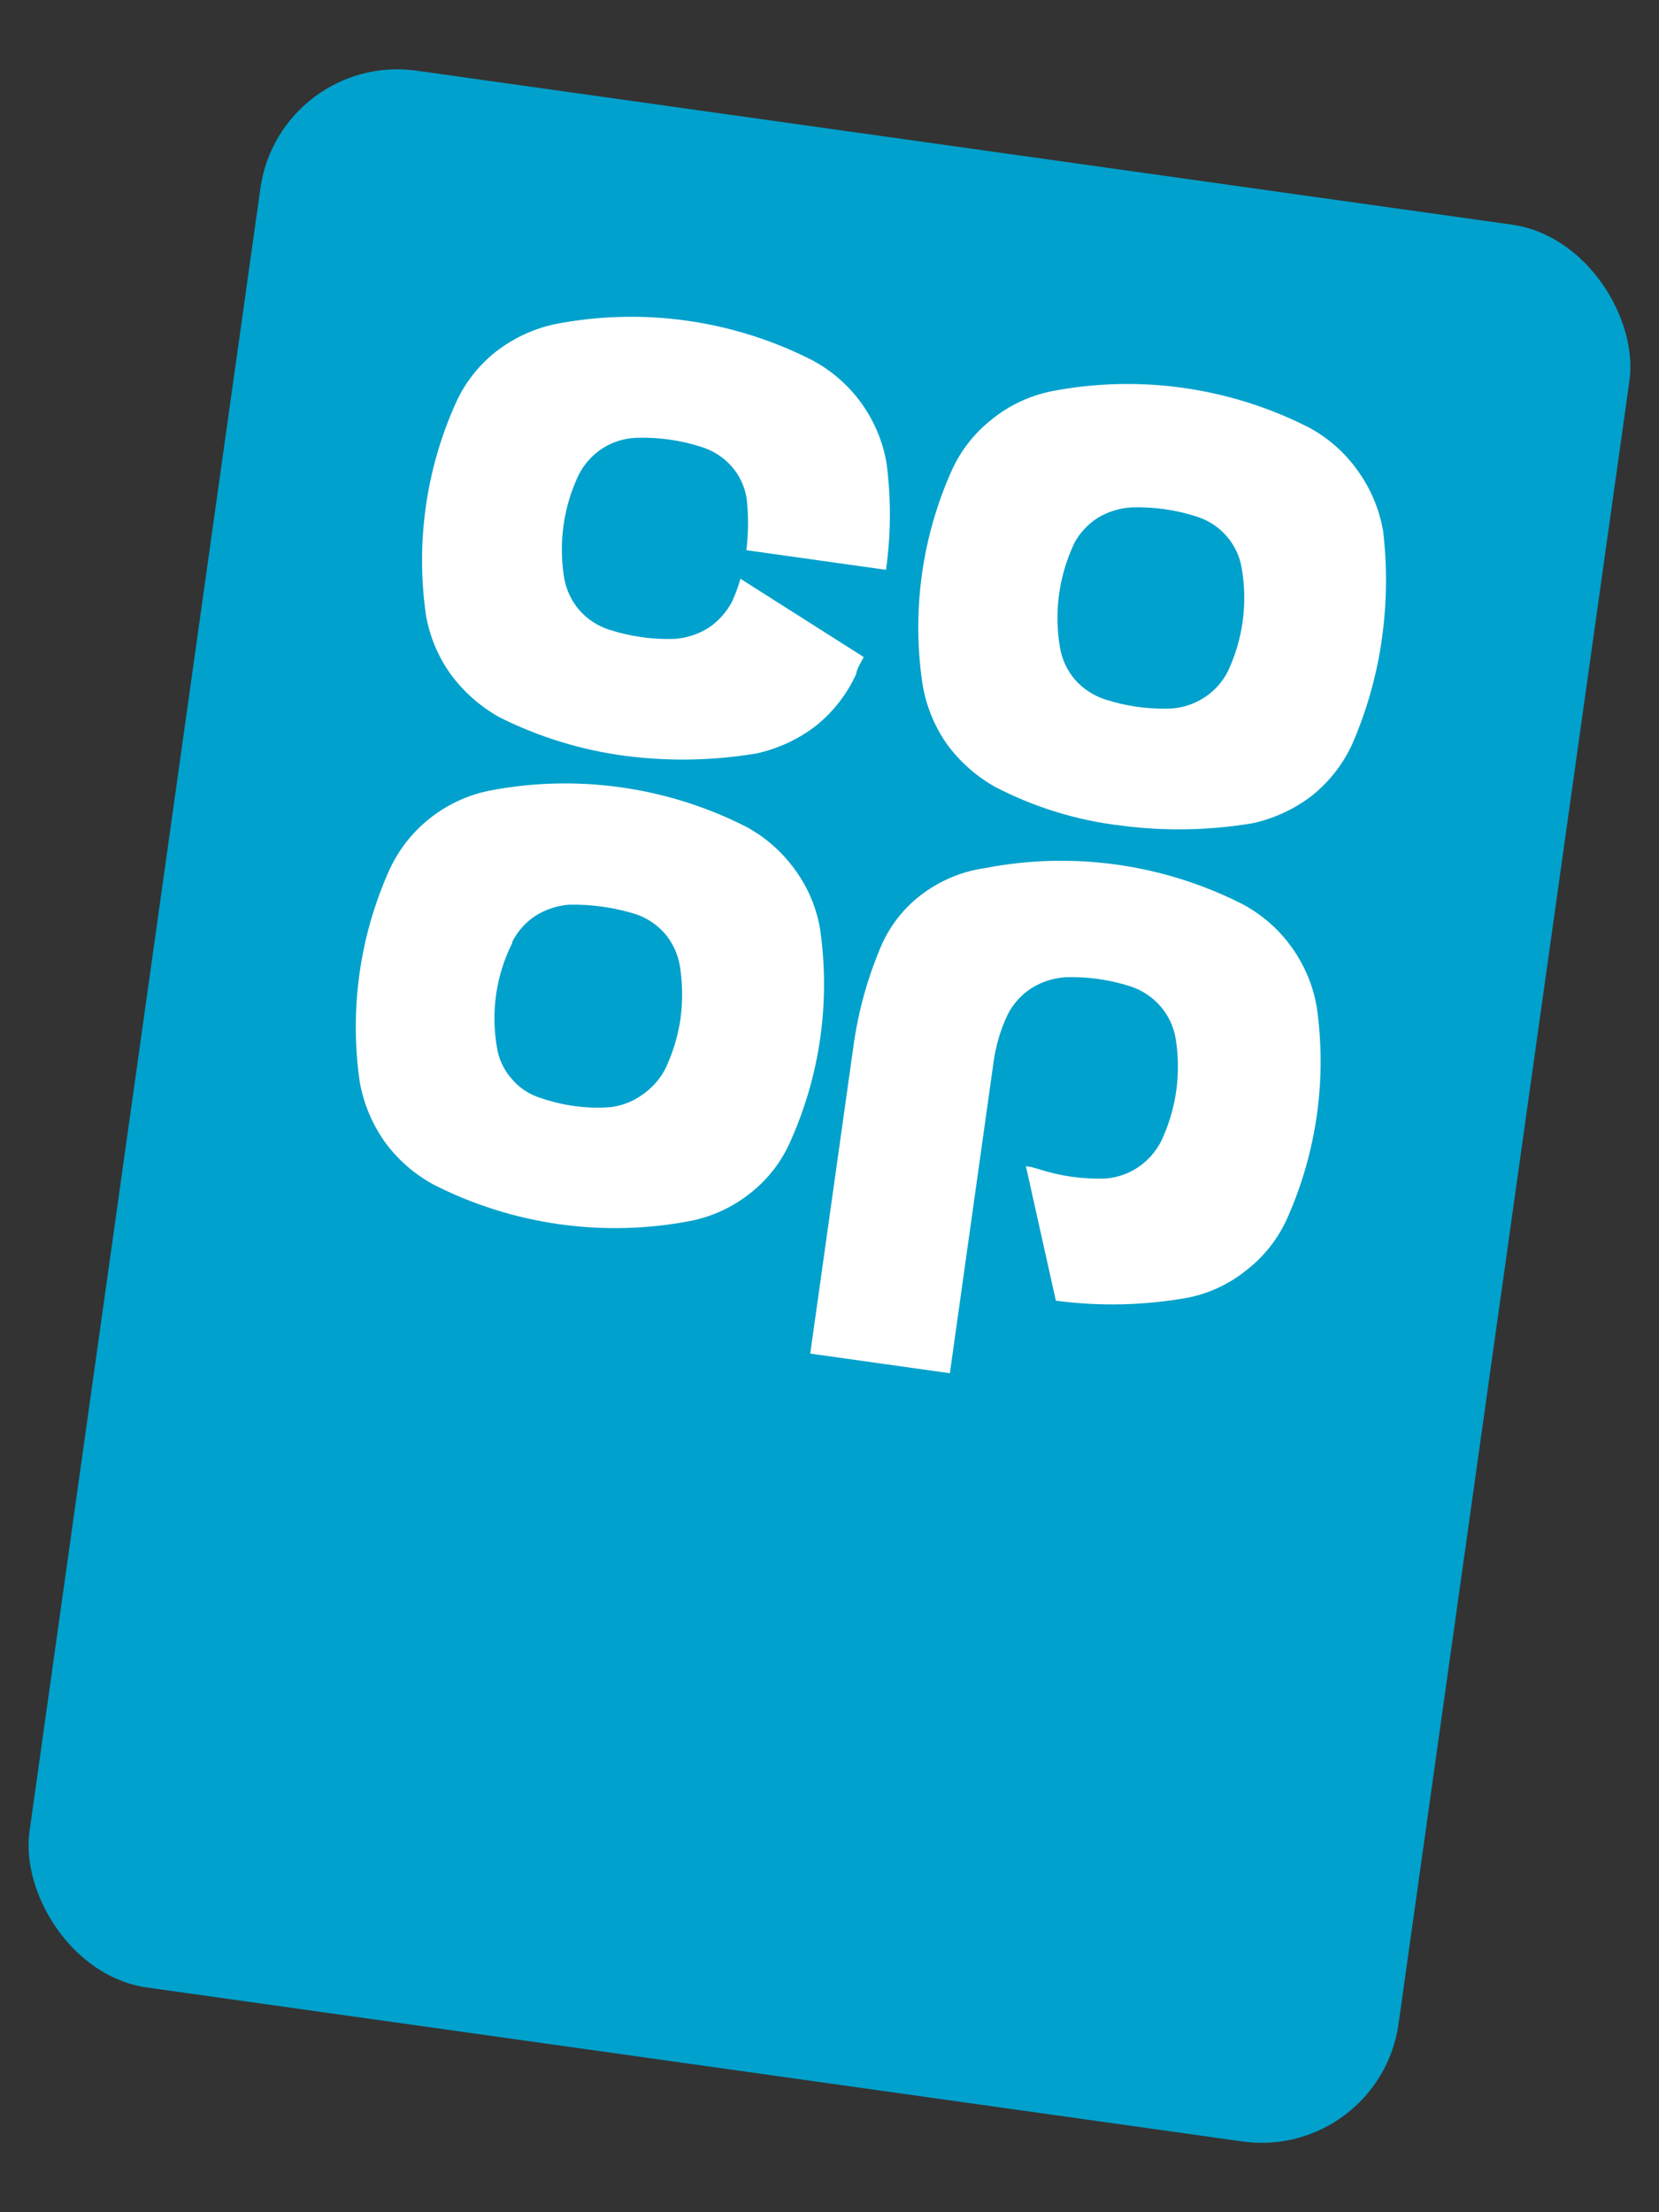
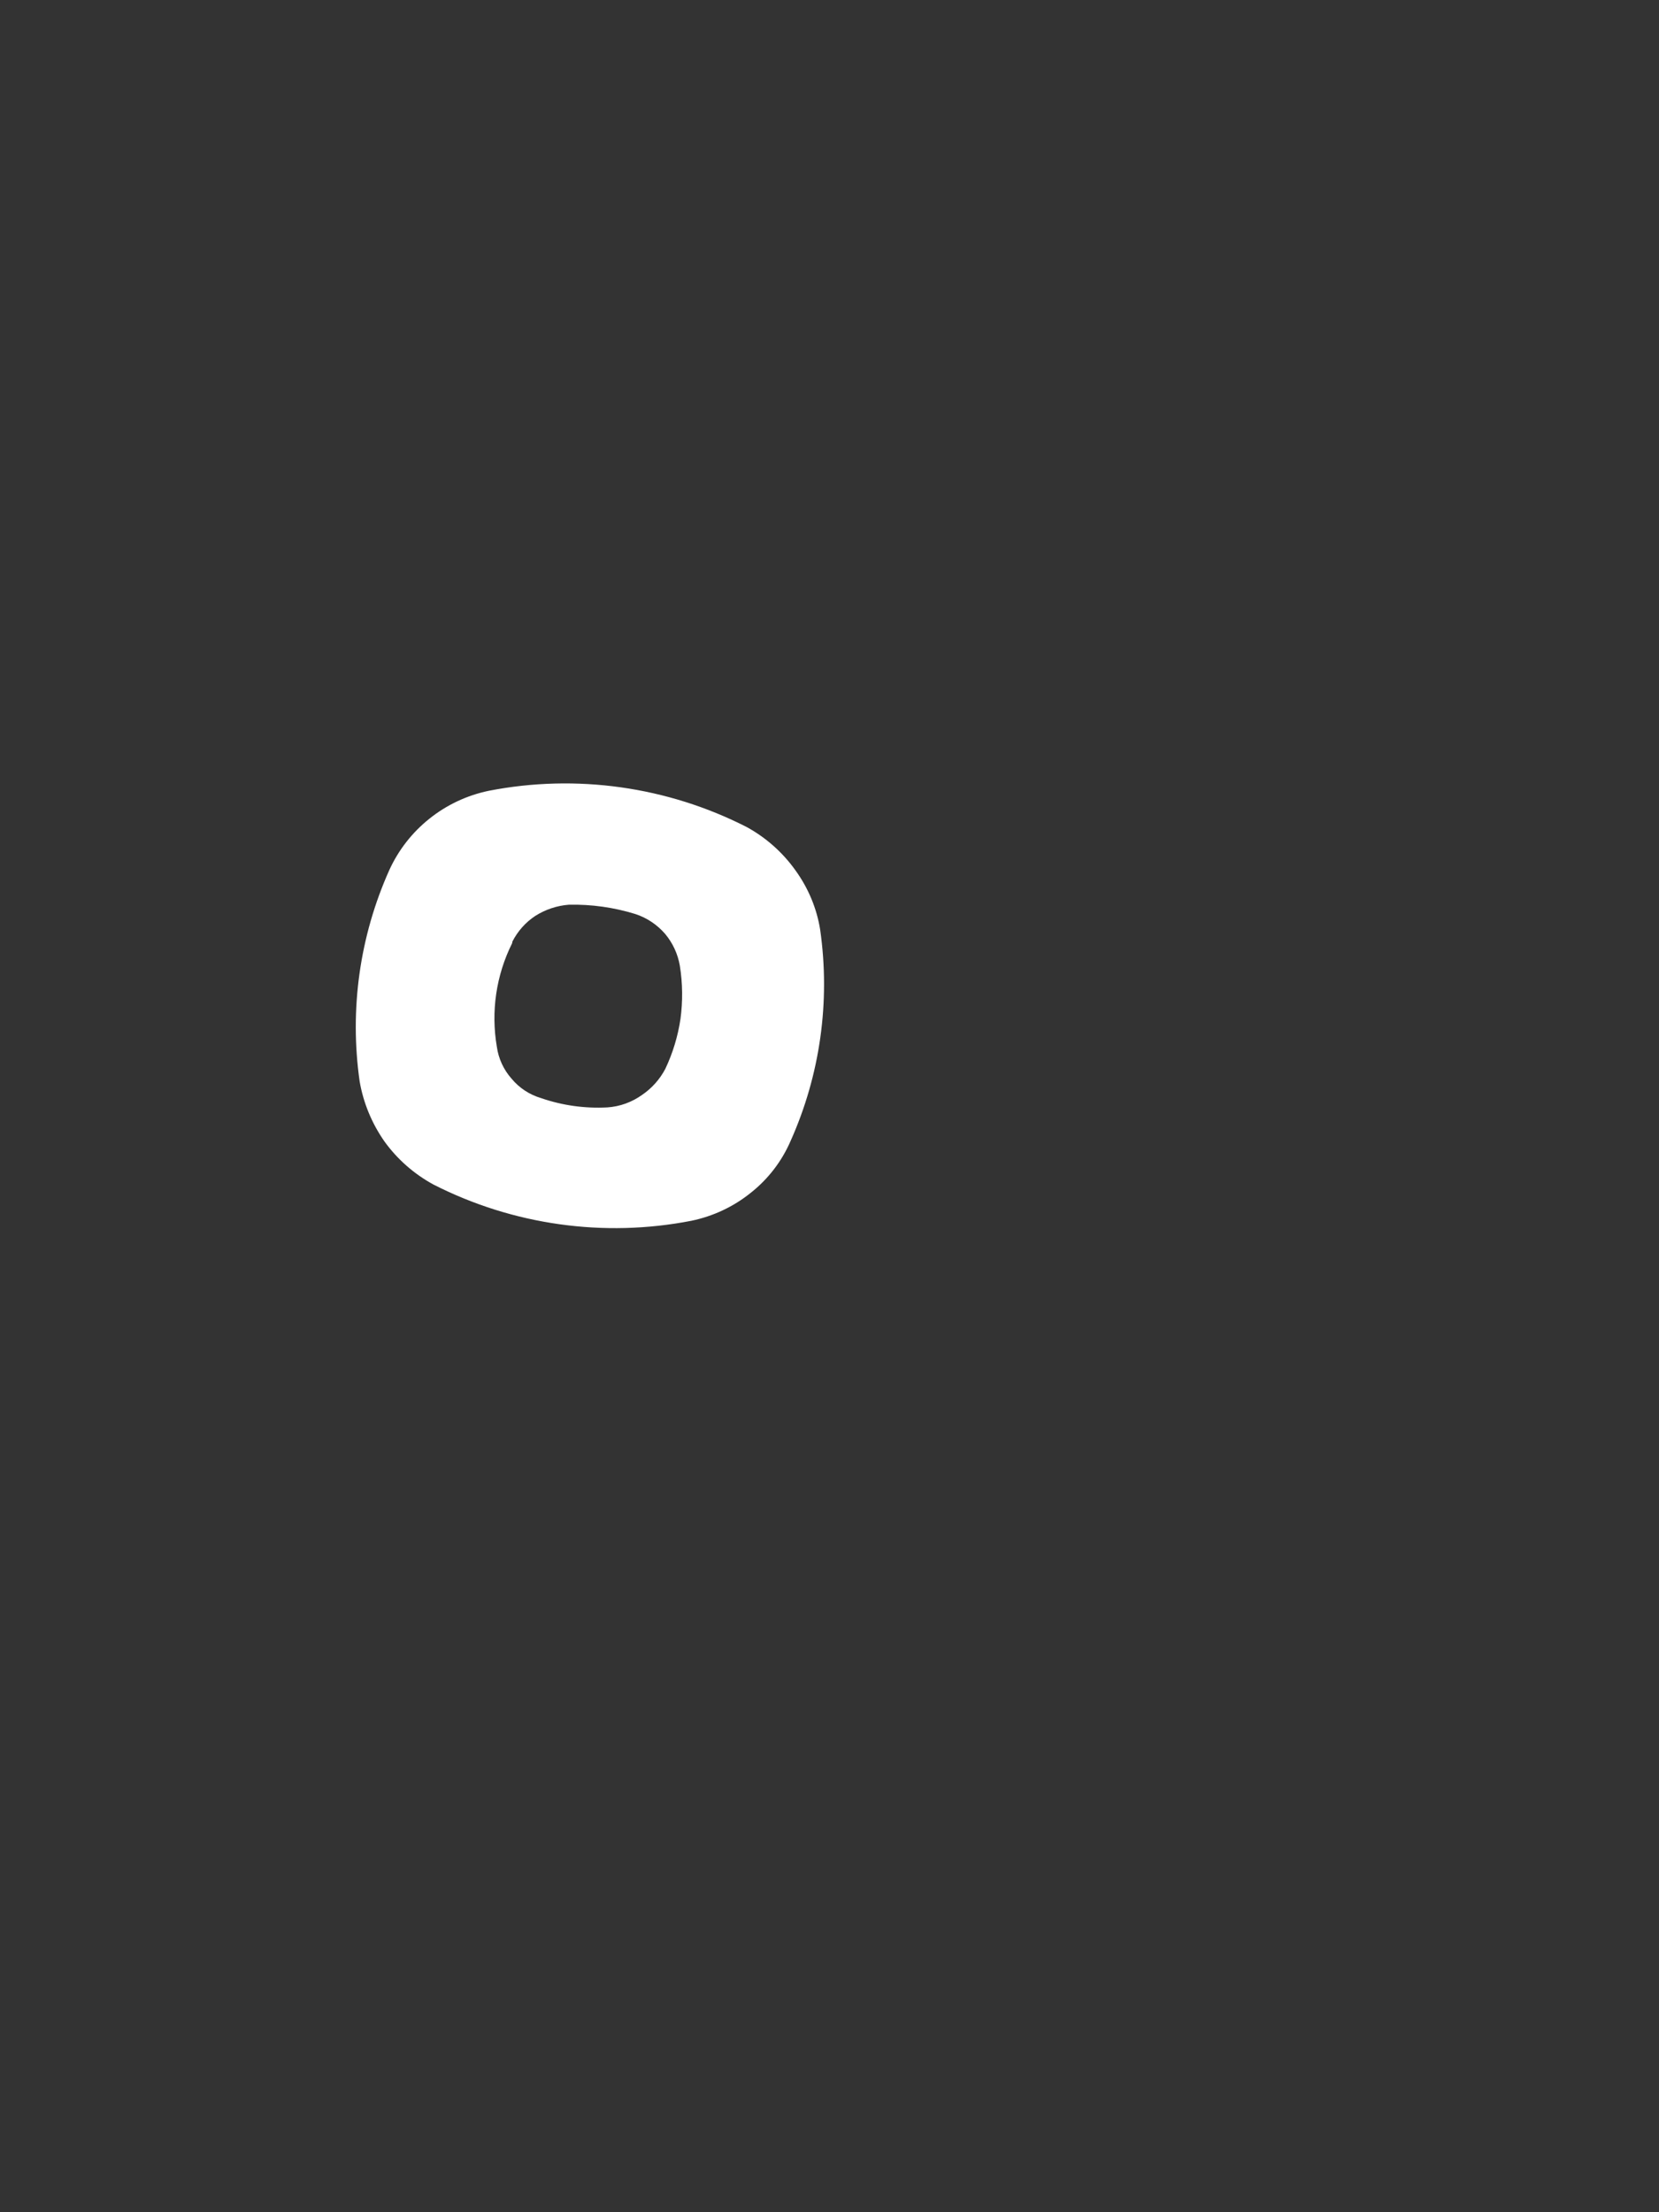
<svg xmlns="http://www.w3.org/2000/svg" width="18" height="24" viewBox="0 0 18 24" fill="none">
  <rect x="0" y="0" width="18" height="24" fill="#333333" stroke="none" />
-   <rect x="3.034" y="0.558" width="15" height="21" rx="1.5" transform="rotate(8 3.034 0.558)" fill="#00A1CC" />
-   <path d="M10.777 11.544C10.8 11.358 10.853 11.177 10.933 11.007C10.991 10.893 11.078 10.795 11.186 10.724C11.296 10.654 11.421 10.613 11.552 10.602C11.796 10.593 12.04 10.628 12.272 10.703C12.396 10.745 12.507 10.82 12.592 10.918C12.677 11.017 12.733 11.136 12.755 11.263C12.818 11.644 12.763 12.034 12.598 12.382C12.54 12.495 12.455 12.591 12.35 12.662C12.245 12.733 12.123 12.776 11.995 12.786C11.75 12.794 11.505 12.76 11.271 12.684L11.19 12.661L11.131 12.652L11.456 14.111C11.931 14.174 12.414 14.163 12.885 14.079C13.122 14.032 13.343 13.928 13.529 13.776C13.718 13.628 13.868 13.437 13.965 13.22C14.286 12.501 14.398 11.707 14.287 10.928C14.248 10.695 14.155 10.473 14.017 10.28C13.879 10.085 13.696 9.925 13.485 9.811C12.623 9.372 11.636 9.233 10.687 9.418C10.446 9.452 10.218 9.545 10.023 9.687C9.828 9.828 9.673 10.017 9.573 10.234C9.415 10.596 9.309 10.978 9.257 11.37L8.791 14.685L10.306 14.898L10.777 11.544Z" fill="white" />
  <path d="M4.171 12.383C4.31 12.576 4.492 12.736 4.703 12.851C5.565 13.29 6.552 13.429 7.501 13.244C7.738 13.195 7.959 13.091 8.145 12.941C8.334 12.792 8.482 12.599 8.577 12.38C8.899 11.661 9.01 10.867 8.899 10.088C8.862 9.854 8.769 9.633 8.629 9.44C8.491 9.247 8.311 9.087 8.101 8.972C7.24 8.533 6.253 8.394 5.304 8.579C5.067 8.628 4.846 8.732 4.659 8.882C4.472 9.031 4.323 9.222 4.224 9.439C3.902 10.158 3.791 10.951 3.902 11.731C3.942 11.964 4.034 12.187 4.171 12.383ZM5.559 10.216C5.616 10.104 5.701 10.007 5.807 9.937C5.917 9.867 6.043 9.825 6.173 9.815C6.417 9.81 6.66 9.844 6.893 9.916C7.019 9.957 7.13 10.032 7.216 10.131C7.299 10.23 7.354 10.349 7.376 10.476C7.407 10.668 7.409 10.863 7.383 11.055C7.355 11.242 7.3 11.424 7.219 11.595C7.16 11.708 7.073 11.806 6.967 11.878C6.857 11.957 6.726 12.005 6.59 12.014C6.346 12.027 6.101 11.993 5.87 11.913C5.745 11.876 5.634 11.803 5.551 11.703C5.464 11.605 5.409 11.485 5.391 11.358C5.325 10.974 5.383 10.58 5.557 10.232L5.559 10.216Z" fill="white" />
-   <path d="M4.888 7.312C5.028 7.504 5.208 7.663 5.416 7.78C5.844 7.995 6.305 8.137 6.781 8.2C7.258 8.262 7.74 8.253 8.213 8.173C8.449 8.12 8.669 8.017 8.858 7.87C9.043 7.72 9.191 7.529 9.289 7.313C9.298 7.248 9.343 7.187 9.371 7.128L8.034 6.279C8.01 6.363 7.98 6.446 7.943 6.526C7.884 6.639 7.797 6.737 7.691 6.809C7.581 6.879 7.455 6.921 7.325 6.931C7.081 6.94 6.837 6.906 6.605 6.83C6.479 6.788 6.367 6.714 6.282 6.615C6.198 6.516 6.143 6.397 6.121 6.27C6.059 5.889 6.113 5.499 6.279 5.151C6.337 5.037 6.424 4.939 6.531 4.868C6.64 4.797 6.766 4.756 6.897 4.75C7.141 4.741 7.385 4.775 7.617 4.851C7.742 4.891 7.854 4.964 7.94 5.062C8.025 5.16 8.081 5.28 8.101 5.407C8.122 5.594 8.121 5.783 8.098 5.969L9.613 6.182C9.667 5.799 9.669 5.41 9.619 5.026C9.58 4.793 9.487 4.572 9.349 4.378C9.21 4.184 9.028 4.024 8.817 3.91C7.955 3.47 6.968 3.331 6.019 3.517C5.783 3.568 5.563 3.672 5.374 3.82C5.188 3.969 5.04 4.16 4.943 4.377C4.621 5.096 4.51 5.889 4.621 6.669C4.66 6.9 4.751 7.12 4.888 7.312Z" fill="white" />
-   <path d="M10.271 8.069C10.41 8.26 10.588 8.419 10.795 8.536C11.222 8.758 11.686 8.901 12.165 8.957C12.641 9.019 13.124 9.01 13.597 8.93C13.832 8.877 14.052 8.774 14.241 8.627C14.427 8.476 14.574 8.286 14.673 8.07C14.83 7.707 14.938 7.325 14.993 6.934C15.048 6.544 15.053 6.148 15.006 5.756C14.965 5.522 14.871 5.301 14.732 5.107C14.595 4.913 14.414 4.753 14.204 4.639C13.341 4.199 12.353 4.06 11.402 4.246C11.167 4.295 10.947 4.399 10.762 4.549C10.574 4.697 10.425 4.886 10.327 5.102C10.005 5.821 9.894 6.614 10.005 7.394C10.04 7.636 10.131 7.867 10.271 8.069ZM11.651 5.902C11.709 5.789 11.796 5.693 11.903 5.623C12.013 5.554 12.139 5.514 12.268 5.505C12.513 5.496 12.757 5.53 12.989 5.606C13.113 5.646 13.223 5.718 13.308 5.816C13.394 5.914 13.451 6.034 13.472 6.162C13.506 6.354 13.509 6.549 13.483 6.742C13.457 6.929 13.403 7.111 13.323 7.282C13.265 7.397 13.178 7.495 13.069 7.566C12.96 7.637 12.835 7.679 12.704 7.687C12.46 7.696 12.216 7.662 11.984 7.586C11.859 7.544 11.747 7.47 11.661 7.371C11.578 7.272 11.522 7.153 11.501 7.026C11.435 6.646 11.488 6.255 11.65 5.906L11.651 5.902Z" fill="white" />
</svg>